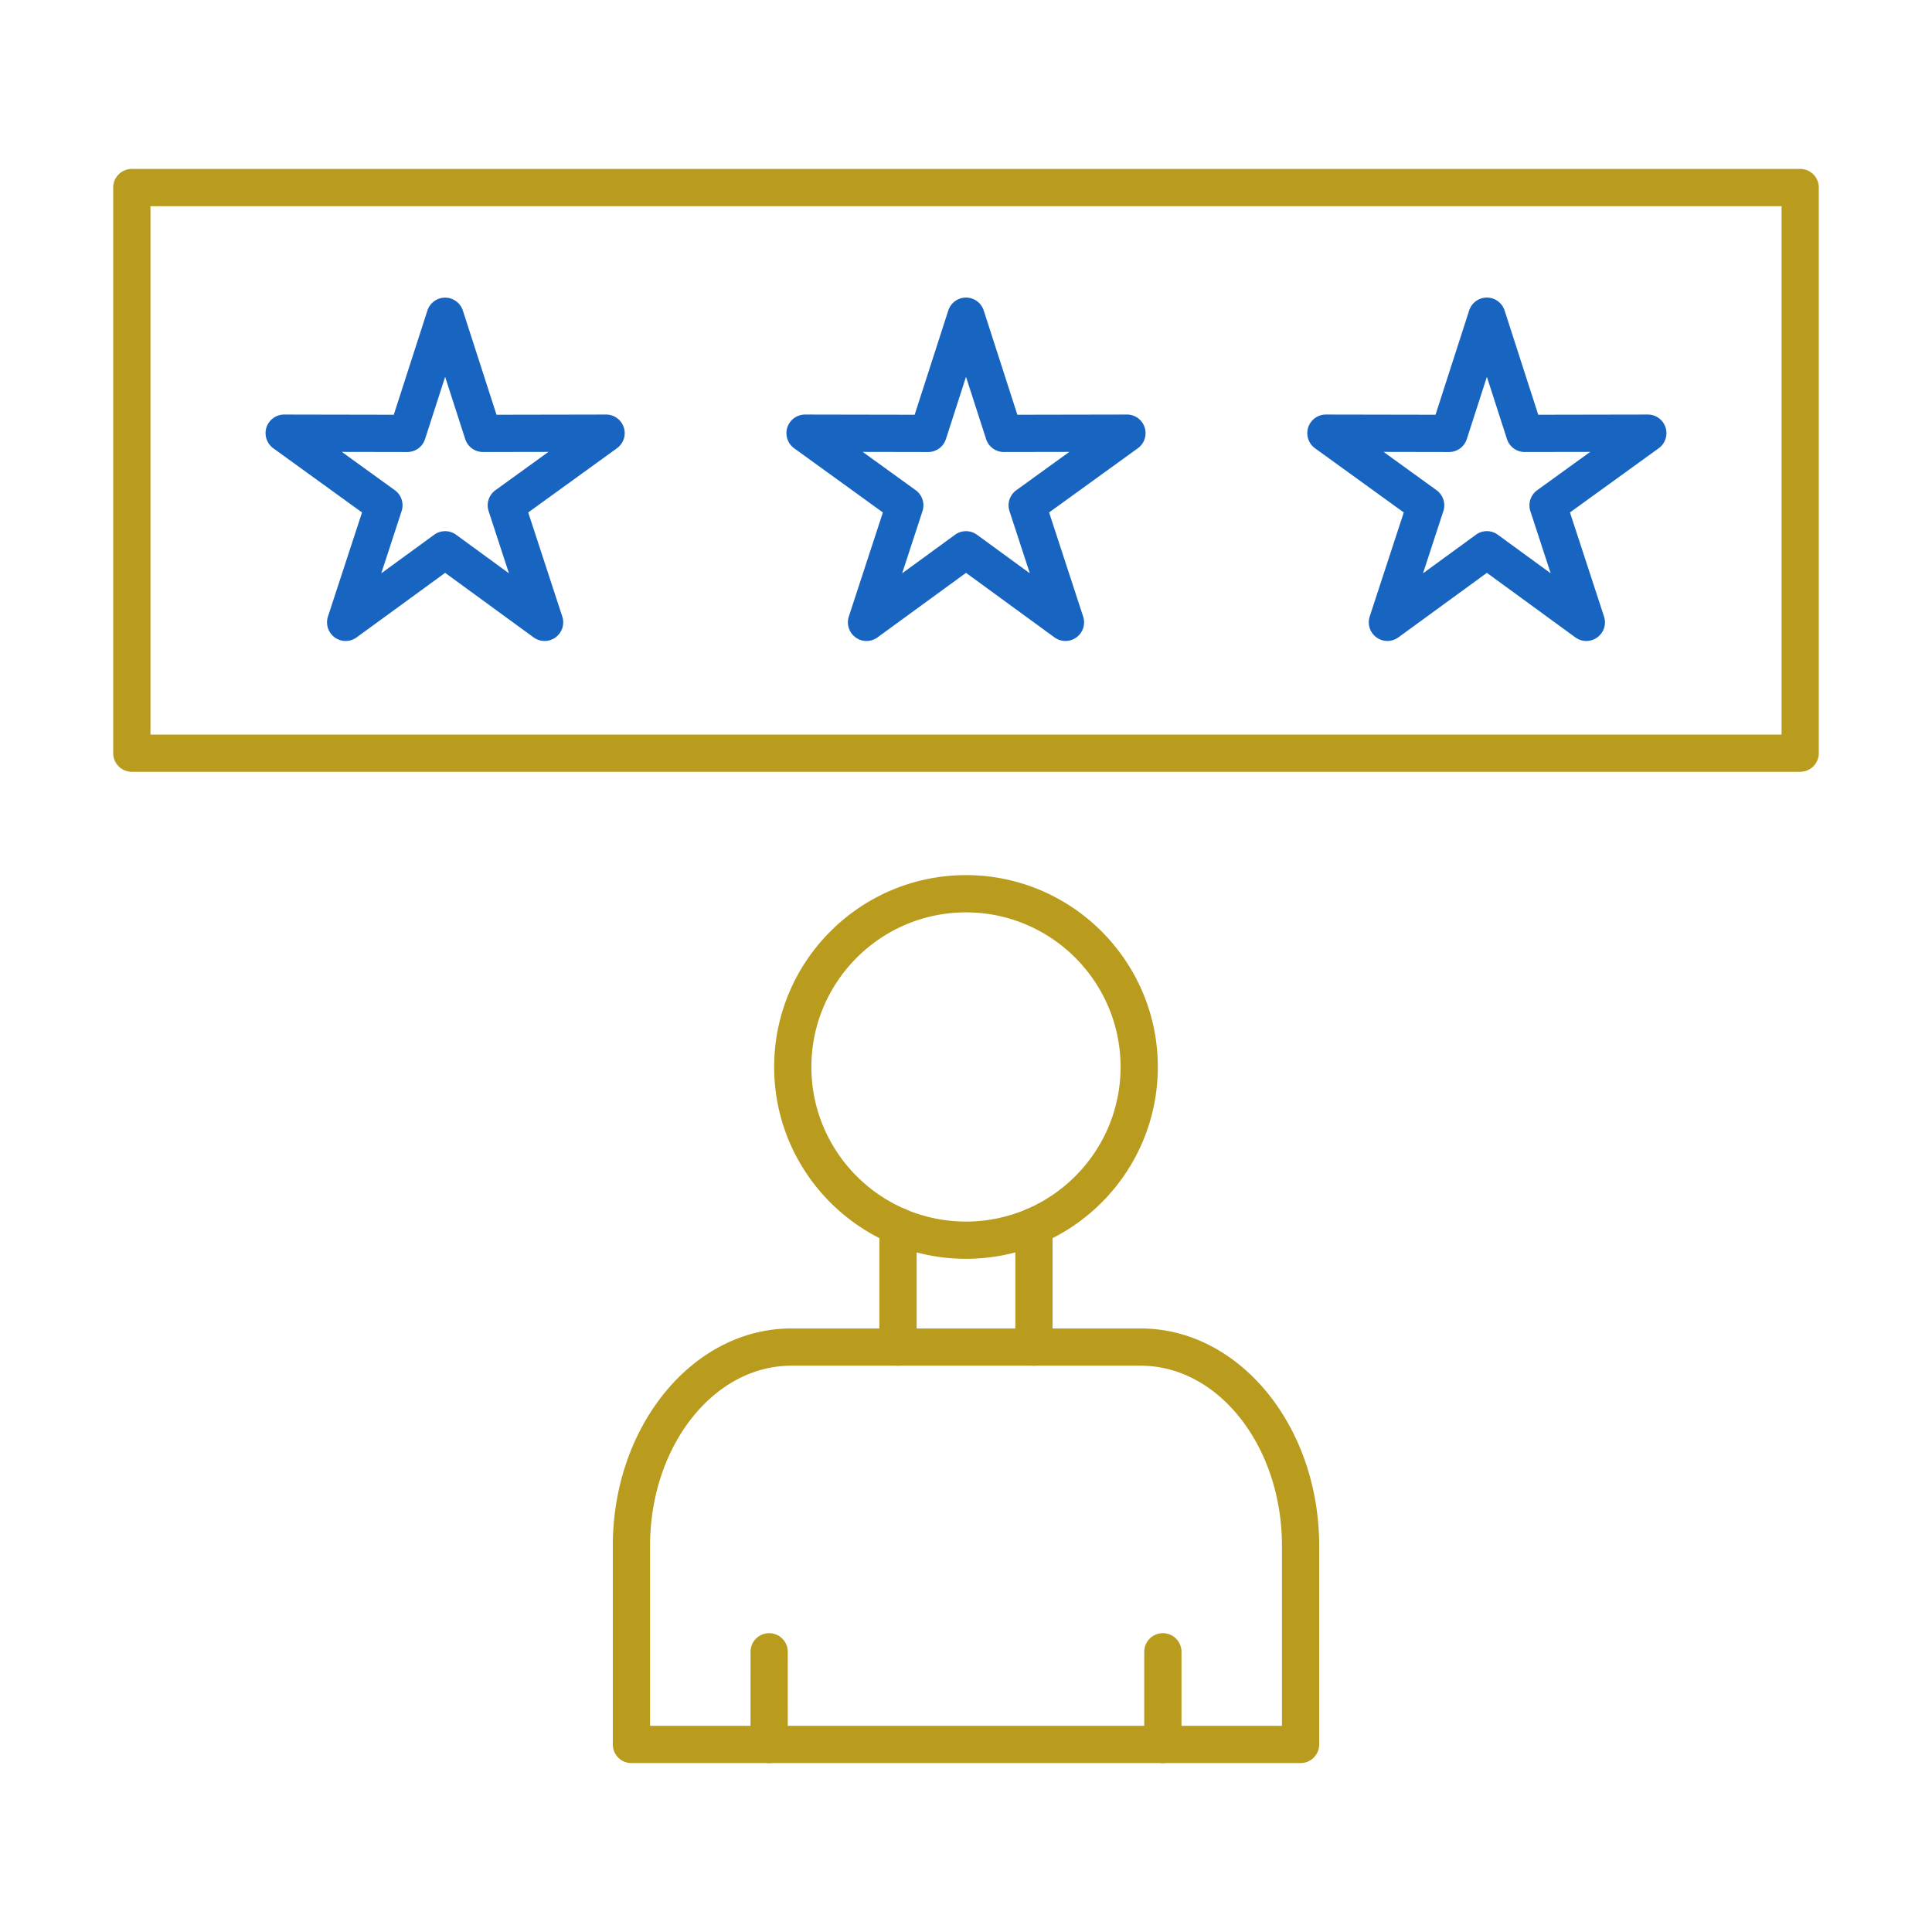
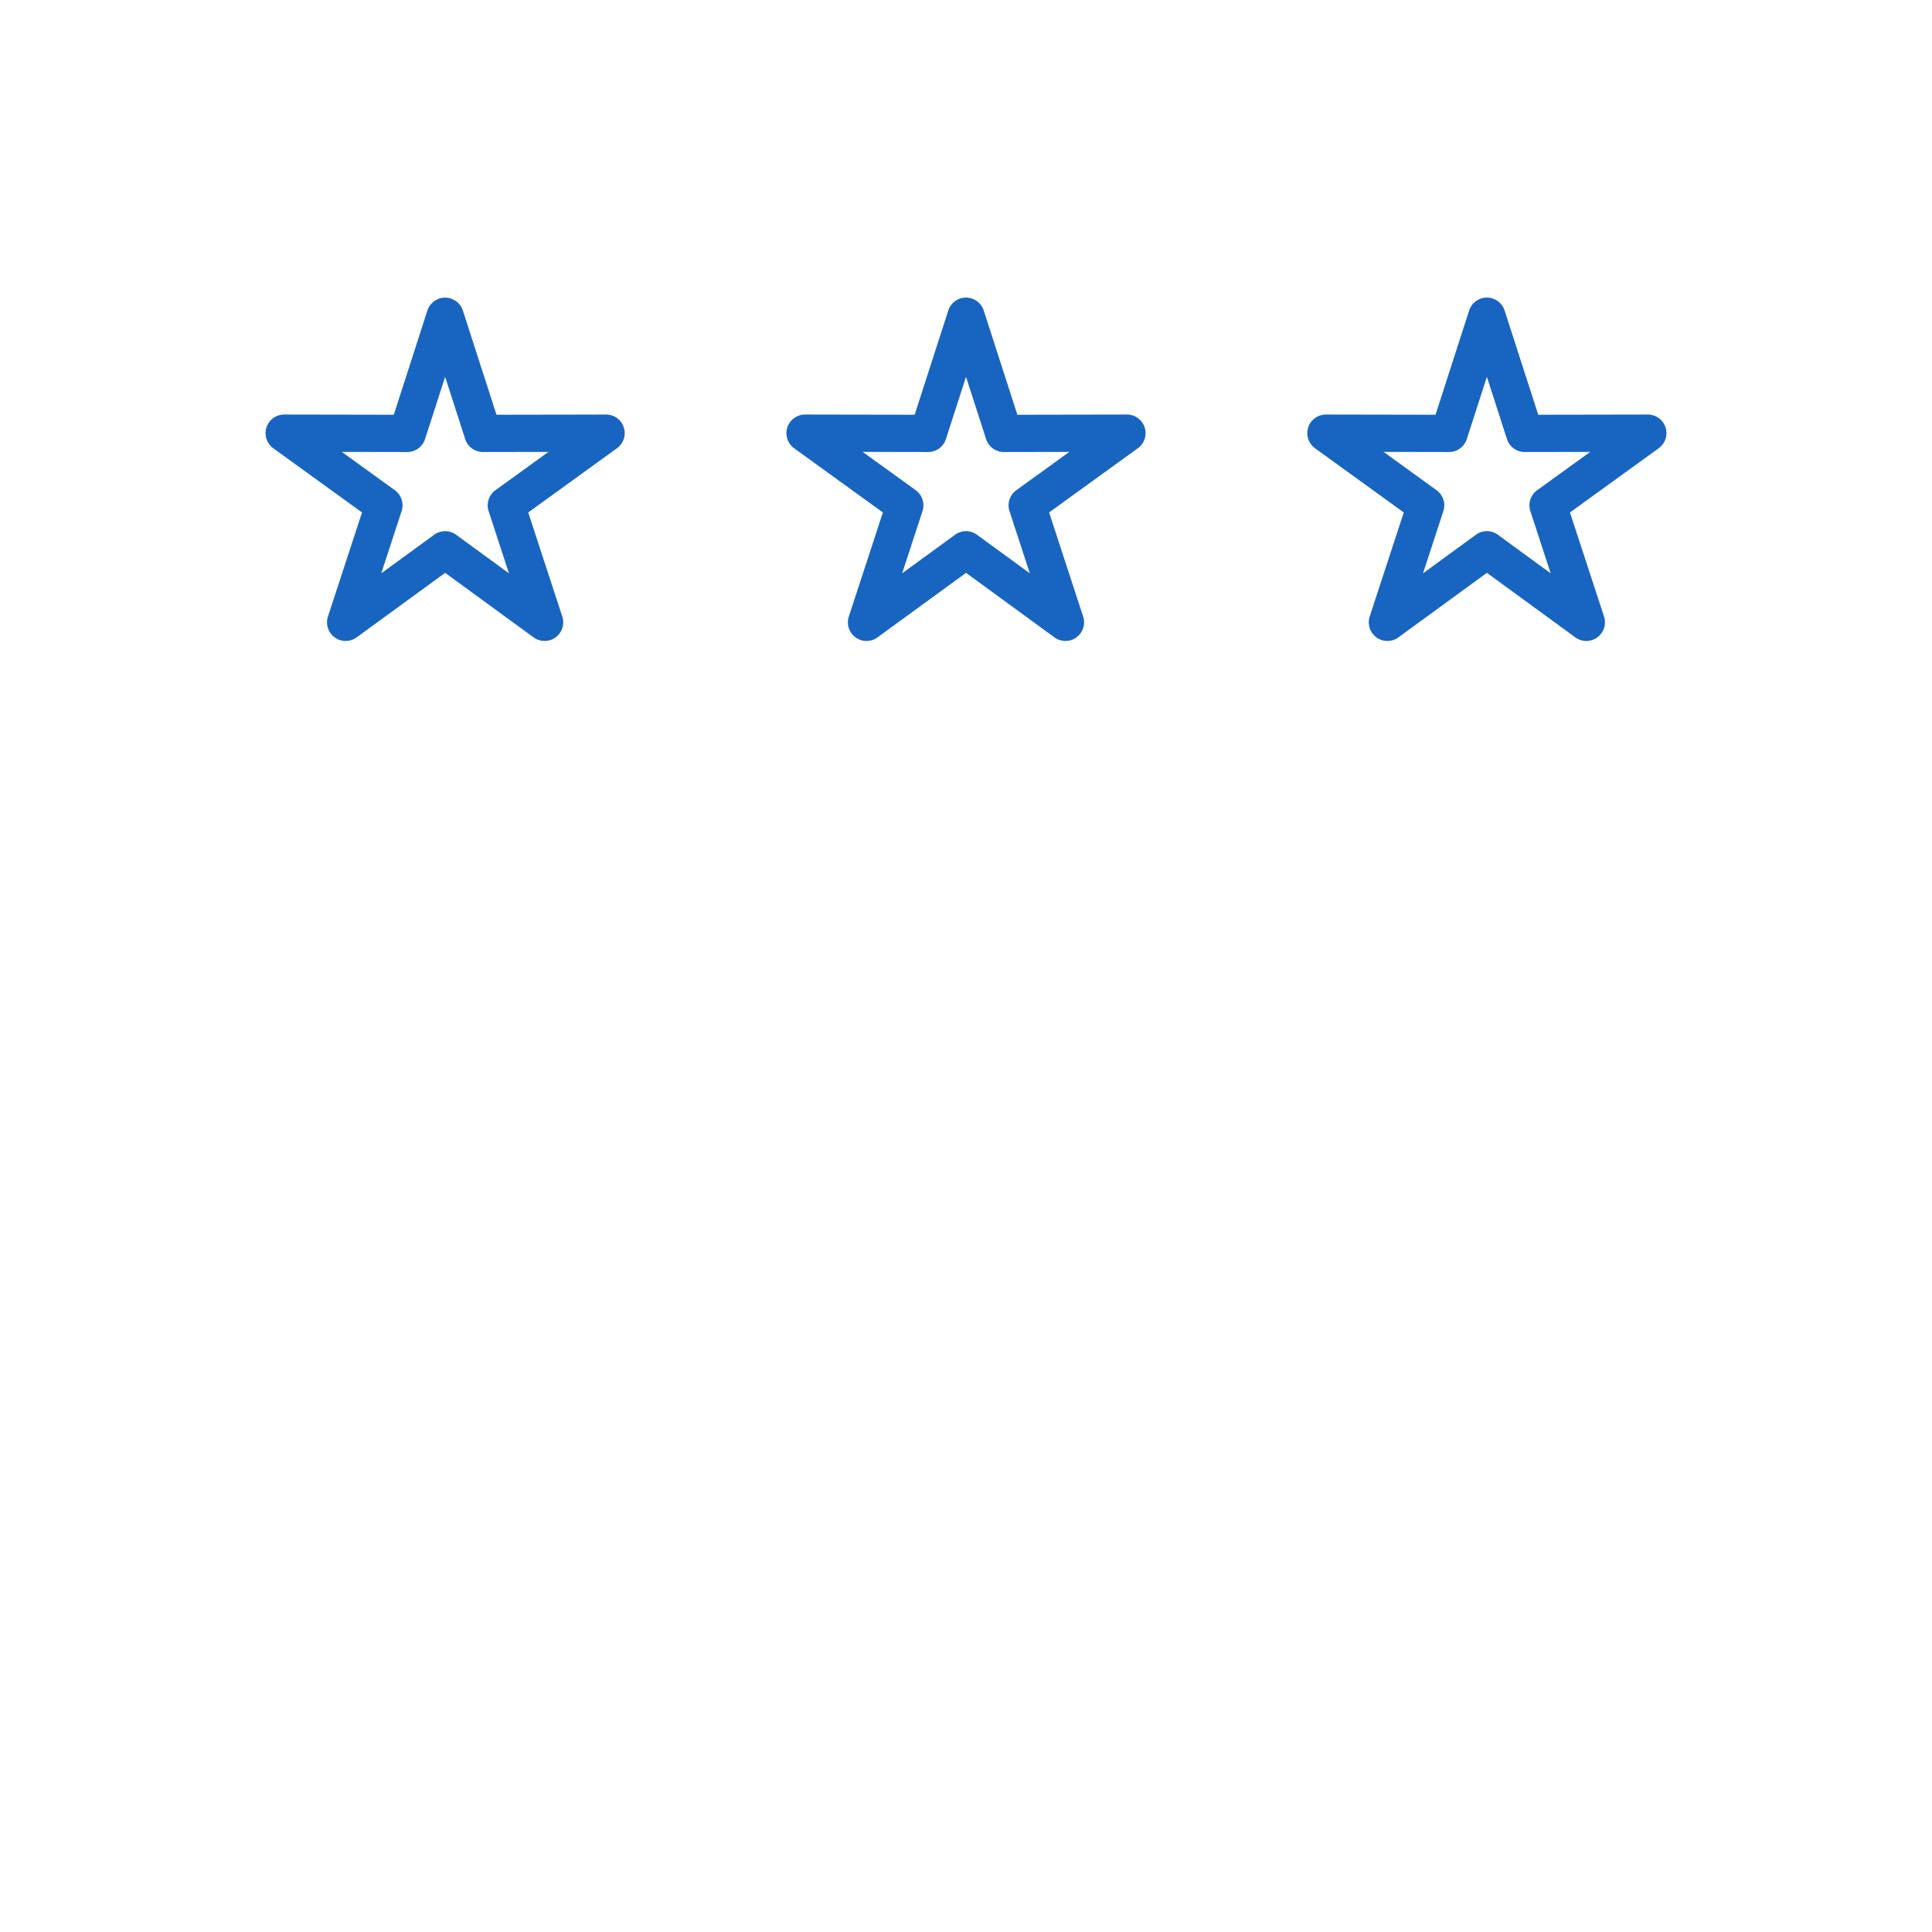
<svg xmlns="http://www.w3.org/2000/svg" version="1.1" width="512" height="512" x="0" y="0" viewBox="0 0 173.397 173.397" style="enable-background:new 0 0 512 512" xml:space="preserve" class="">
  <g>
-     <path fill="#b99b1d" d="M13.503 65.927h146.392V18.503H13.503zm148.064 3.342H11.832a1.672 1.672 0 0 1-1.672-1.671V16.832c0-.923.749-1.671 1.671-1.671h149.736c.923 0 1.67.748 1.67 1.671v50.766c0 .922-.748 1.671-1.67 1.67z" data-original="#db4437" />
    <path fill="#1865c1" d="M39.951 47.673c.345 0 .689.105.985.321l4.741 3.46-1.823-5.58a1.676 1.676 0 0 1 .608-1.876l4.76-3.44-5.873.01a1.673 1.673 0 0 1-1.596-1.16l-1.802-5.587-1.803 5.588a1.677 1.677 0 0 1-1.592 1.16h-.003l-5.873-.011 4.76 3.44c.588.428.83 1.183.604 1.876l-1.824 5.58 4.746-3.46c.293-.216.636-.32.985-.32zm8.927 9.853c-.345 0-.694-.108-.987-.32l-7.94-5.793-7.944 5.793a1.667 1.667 0 0 1-1.968 0 1.675 1.675 0 0 1-.606-1.87l3.058-9.344-7.966-5.761a1.683 1.683 0 0 1-.61-1.873 1.677 1.677 0 0 1 1.591-1.153h.004l9.832.018 3.018-9.355a1.673 1.673 0 0 1 3.181 0l3.02 9.355 9.832-.018h.002a1.67 1.67 0 0 1 .978 3.025l-7.965 5.762 3.057 9.344a1.665 1.665 0 0 1-.606 1.87c-.292.215-.638.32-.981.32zM77.428 40.558l4.76 3.44c.587.428.83 1.183.605 1.876l-1.824 5.58 4.745-3.46a1.671 1.671 0 0 1 1.97 0l4.743 3.46-1.825-5.58a1.676 1.676 0 0 1 .609-1.876l4.76-3.44-5.873.01h-.005c-.727 0-1.368-.47-1.59-1.159l-1.804-5.588-1.803 5.588a1.676 1.676 0 0 1-1.592 1.16h-.003zm18.198 16.968c-.344 0-.694-.108-.986-.32l-7.94-5.793-7.945 5.793a1.668 1.668 0 0 1-1.968 0 1.675 1.675 0 0 1-.606-1.87l3.058-9.344-7.966-5.761a1.683 1.683 0 0 1-.61-1.873 1.678 1.678 0 0 1 1.591-1.153h.004l9.832.018 3.018-9.355c.224-.69.863-1.16 1.59-1.16.725 0 1.369.47 1.592 1.16l3.018 9.355 9.833-.018h.002a1.67 1.67 0 0 1 .978 3.025l-7.964 5.762 3.056 9.344a1.665 1.665 0 0 1-.606 1.87c-.292.215-.638.32-.98.32zM133.448 47.67c.345 0 .688.108.984.324l4.742 3.46-1.824-5.58a1.676 1.676 0 0 1 .61-1.876l4.76-3.44-5.874.01h-.005c-.727 0-1.368-.47-1.59-1.159l-1.803-5.588-1.803 5.588a1.677 1.677 0 0 1-1.592 1.16h-.004l-5.872-.011 4.756 3.44c.59.428.834 1.183.608 1.876l-1.824 5.58 4.745-3.46c.293-.216.637-.324.986-.324zm-8.927 9.856a1.675 1.675 0 0 1-1.592-2.19l3.059-9.344-7.967-5.761a1.683 1.683 0 0 1-.61-1.873 1.674 1.674 0 0 1 1.592-1.153h.003l9.833.018 3.017-9.355c.224-.69.863-1.16 1.59-1.16.725 0 1.366.47 1.592 1.16l3.019 9.355 9.832-.018h.002a1.67 1.67 0 0 1 .978 3.025l-7.964 5.762 3.057 9.344a1.665 1.665 0 0 1-.607 1.87 1.667 1.667 0 0 1-1.967 0l-7.94-5.793-7.945 5.793c-.293.212-.638.32-.982.32z" data-original="#1865c1" />
    <g fill="#db4437">
-       <path d="M58.343 154.894h56.712v-16.16c0-8.91-5.685-16.161-12.669-16.161H71.013c-6.987 0-12.67 7.252-12.67 16.16zm58.384 3.342H56.672a1.667 1.667 0 0 1-1.671-1.67v-17.833c0-10.754 7.182-19.502 16.01-19.502h31.375c8.83 0 16.01 8.749 16.01 19.503l.001 17.831a1.67 1.67 0 0 1-1.67 1.671zM86.7 81.886c-7.654 0-13.878 6.224-13.878 13.877 0 7.648 6.224 13.873 13.877 13.873 7.649 0 13.873-6.225 13.873-13.874 0-7.652-6.224-13.876-13.873-13.876zm0 31.092c-9.494 0-17.22-7.722-17.22-17.215 0-9.494 7.725-17.22 17.219-17.22 9.494 0 17.215 7.726 17.215 17.22.001 9.493-7.722 17.215-17.215 17.215z" fill="#b99b1d" data-original="#db4437" />
-       <path d="M104.368 158.236a1.67 1.67 0 0 1-1.672-1.67v-8.318a1.67 1.67 0 1 1 3.342 0v8.317a1.67 1.67 0 0 1-1.67 1.671zM69.031 158.236a1.67 1.67 0 0 1-1.671-1.67l.001-8.318a1.67 1.67 0 1 1 3.34 0l.002 8.317a1.67 1.67 0 0 1-1.672 1.671zM92.798 122.573a1.671 1.671 0 0 1-1.67-1.67v-10.839a1.67 1.67 0 1 1 3.341 0v10.838c0 .922-.748 1.671-1.67 1.671zM80.596 122.573a1.671 1.671 0 0 1-1.671-1.67v-10.839a1.67 1.67 0 1 1 3.342 0v10.838c0 .922-.749 1.671-1.671 1.671z" fill="#b99b1d" data-original="#db4437" />
-     </g>
+       </g>
  </g>
</svg>